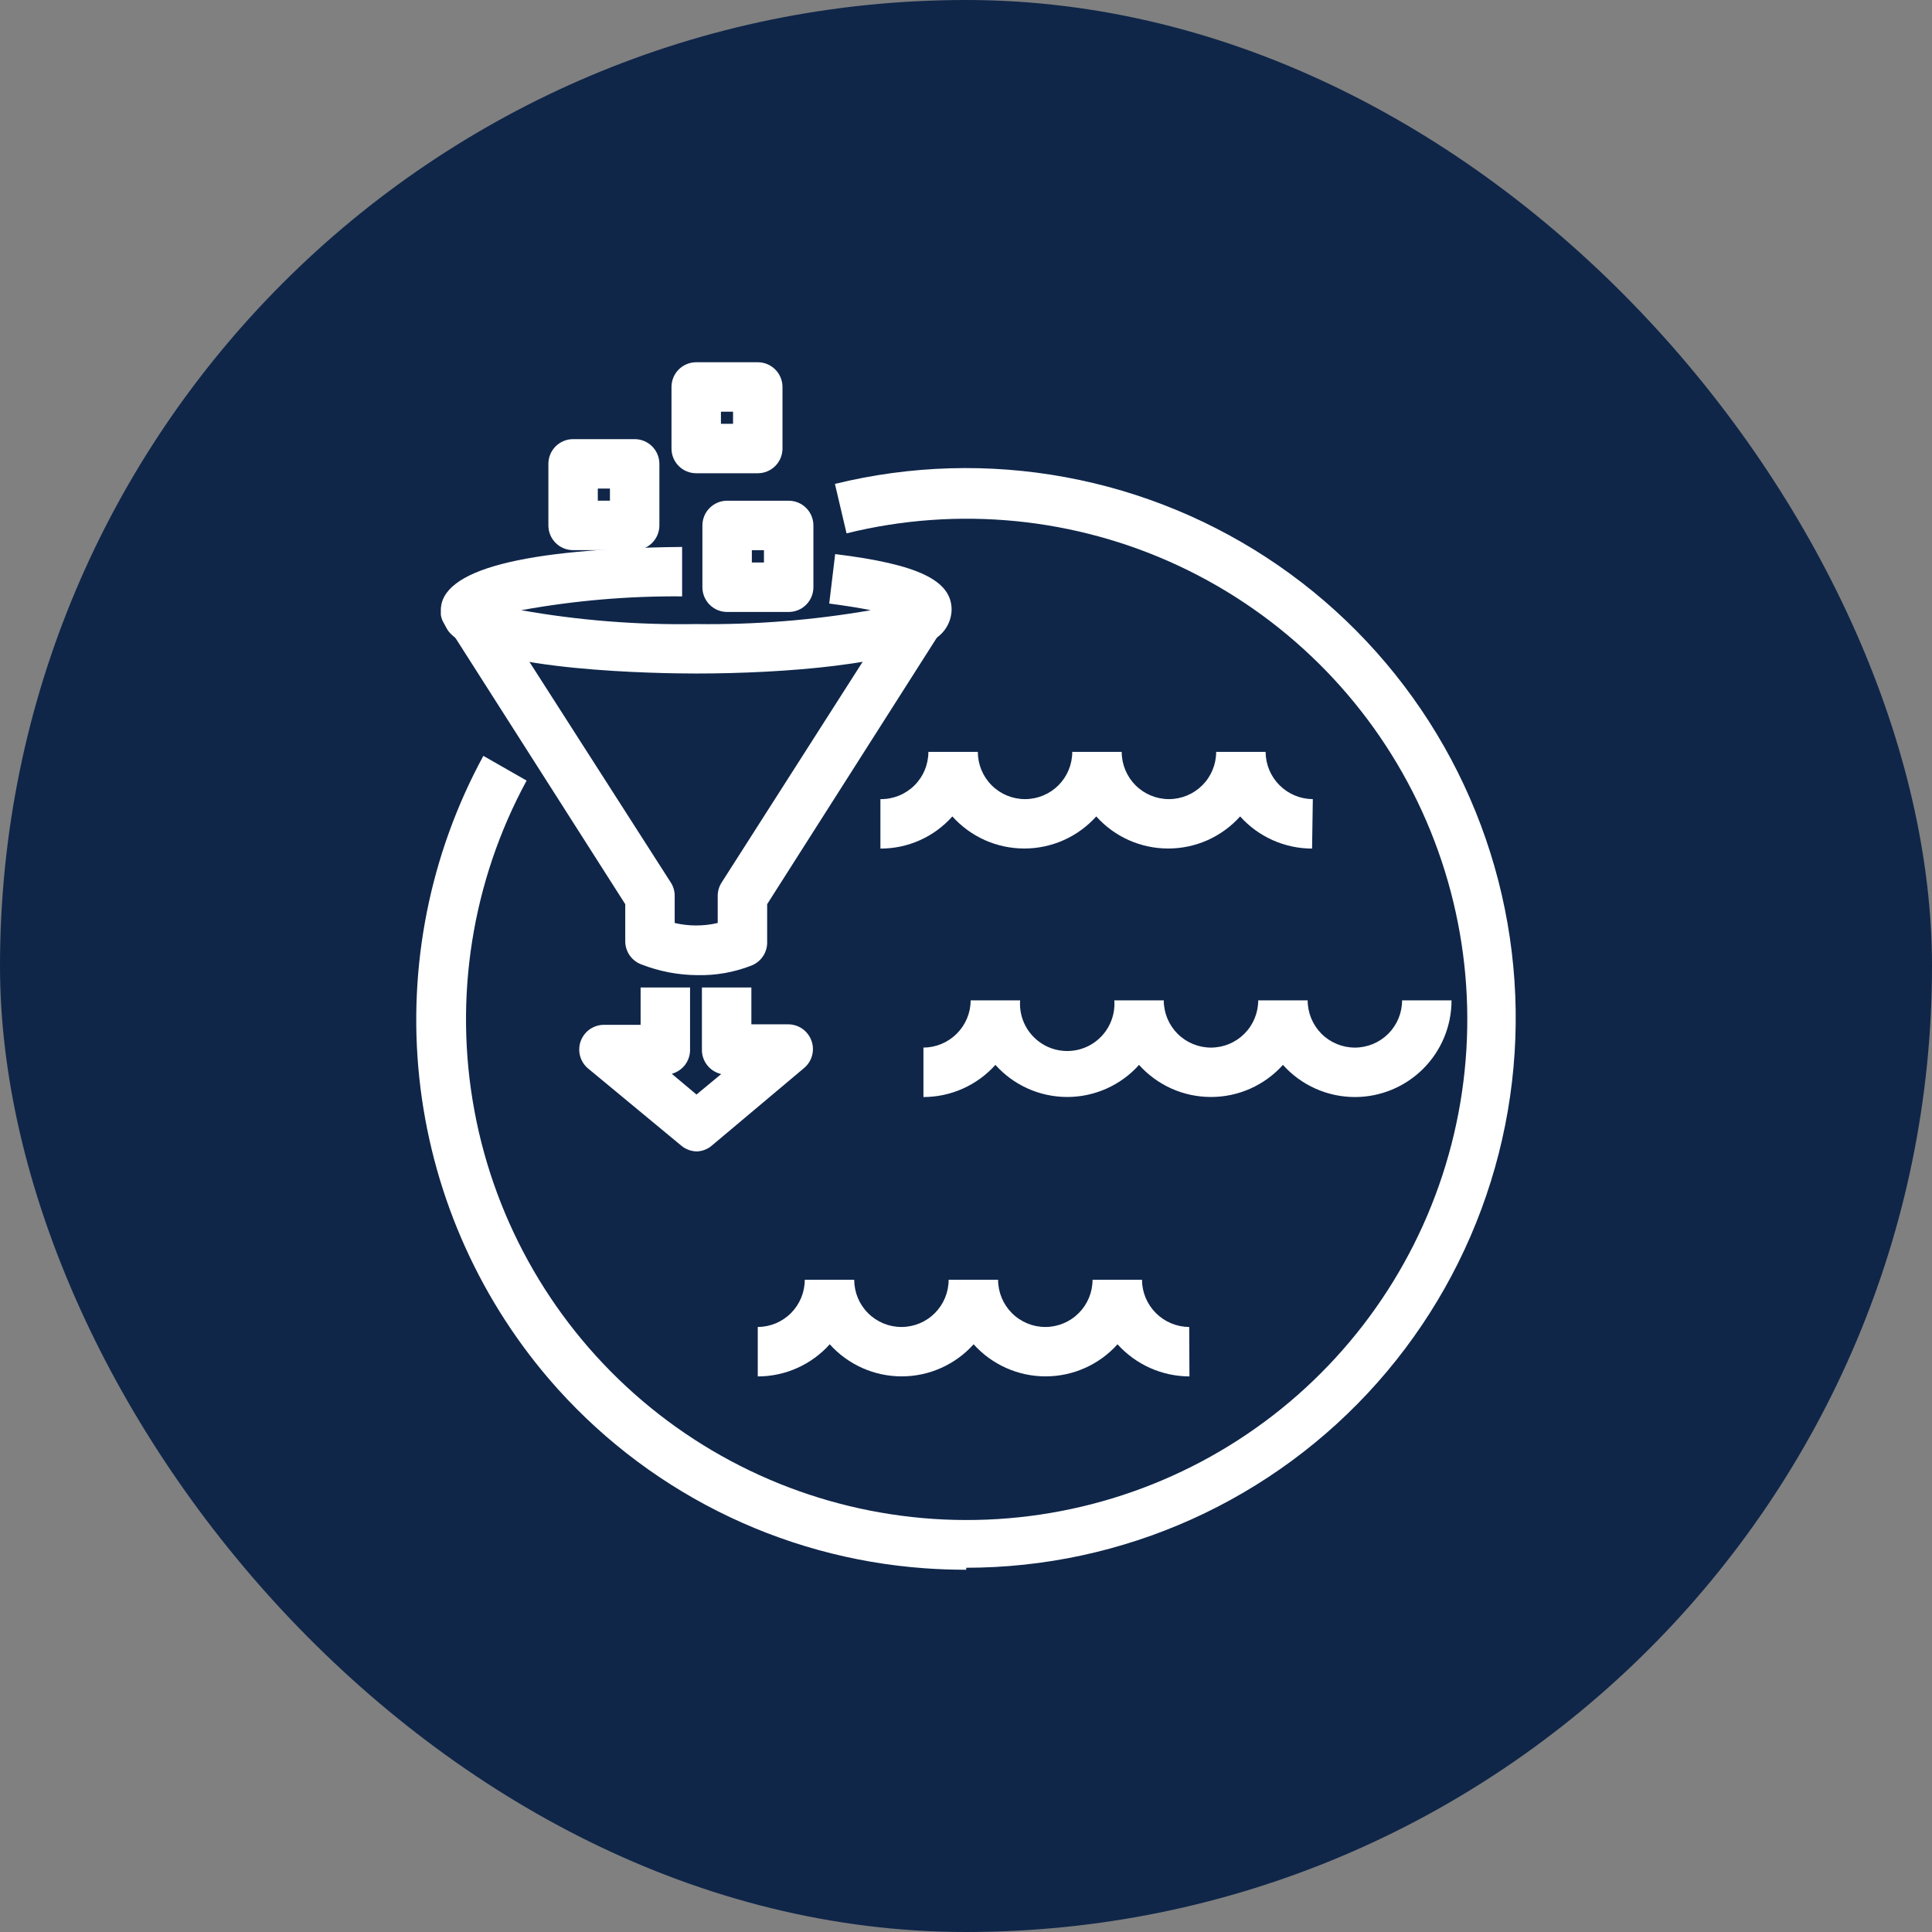
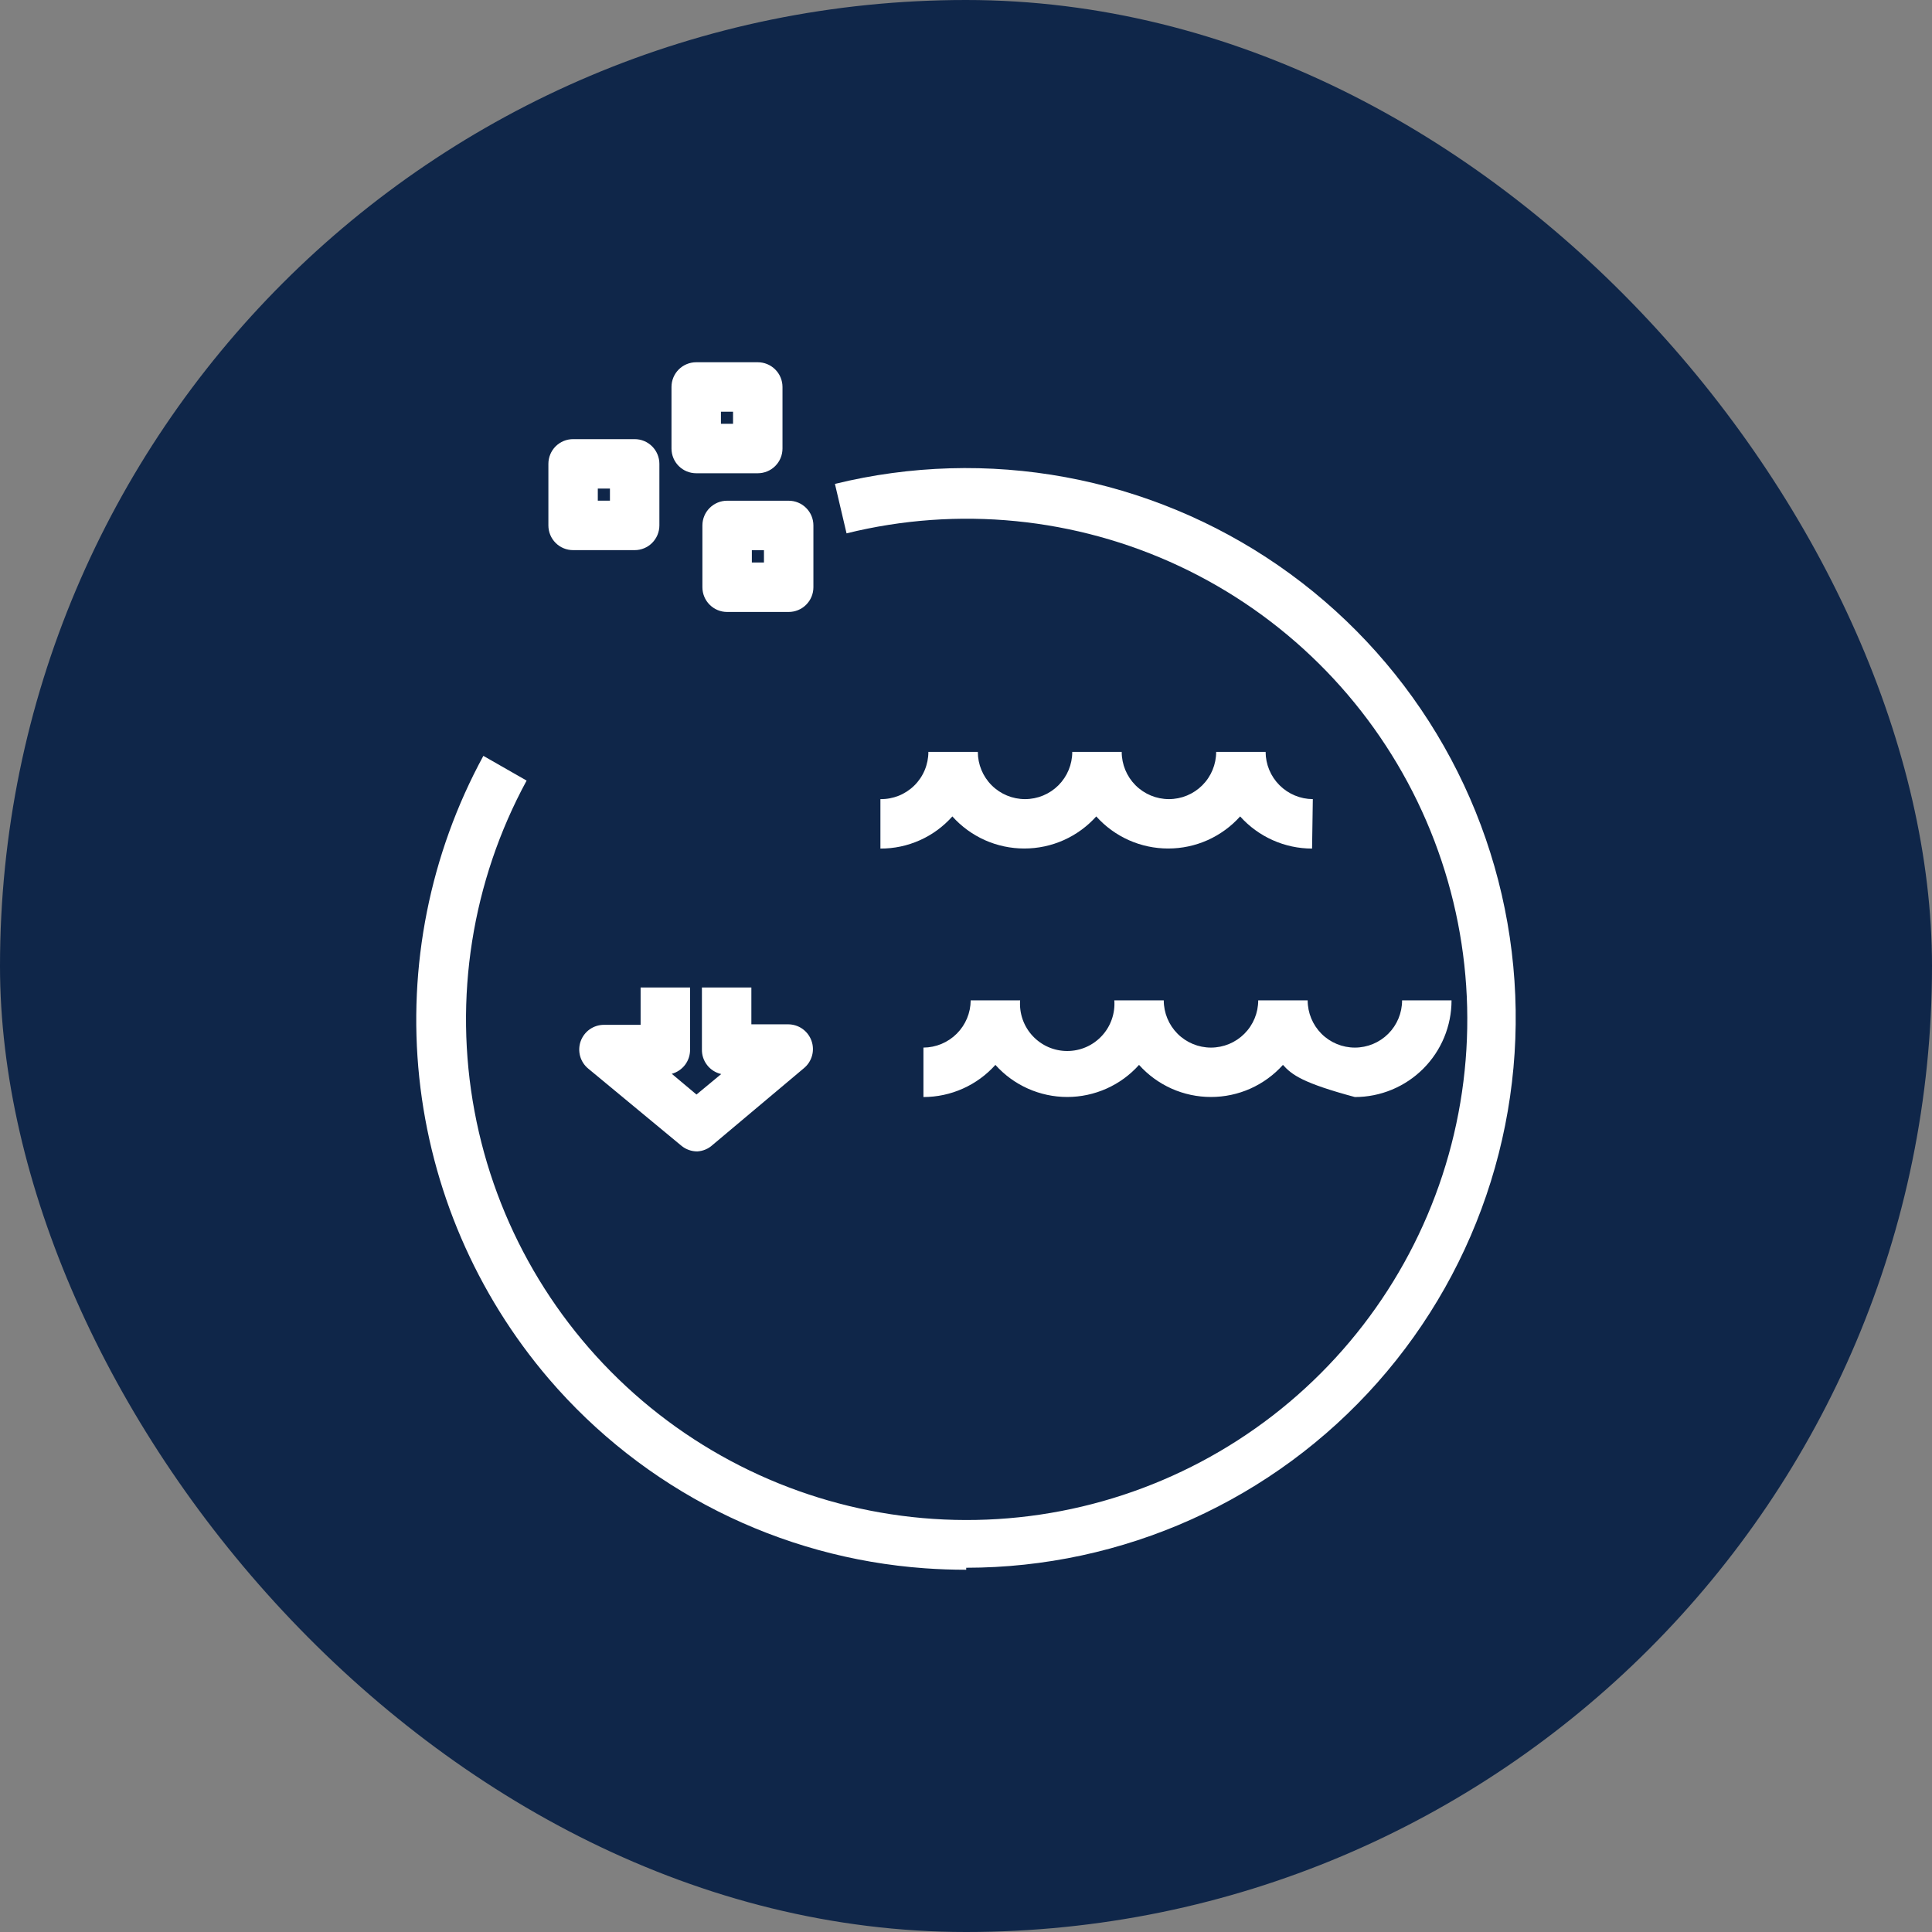
<svg xmlns="http://www.w3.org/2000/svg" width="64" height="64" viewBox="0 0 64 64" fill="none">
  <rect x="0" y="0" width="64" height="64" fill="#808080" stroke="none" />
  <rect width="64" height="64" rx="32" fill="#0F2649" />
  <path d="M32.007 52C31.548 52 31.089 51.984 30.631 51.951C28.244 51.78 25.915 51.138 23.778 50.061C21.641 48.984 19.739 47.494 18.182 45.677C15.774 42.861 14.277 39.38 13.889 35.695C13.502 32.01 14.242 28.294 16.012 25.039L17.445 25.858C15.63 29.201 15.021 33.067 15.718 36.807C16.415 40.547 18.376 43.933 21.274 46.399C24.171 48.864 27.828 50.258 31.631 50.348C35.434 50.438 39.153 49.217 42.163 46.891C45.173 44.565 47.292 41.274 48.164 37.571C49.037 33.868 48.609 29.978 46.955 26.553C45.299 23.127 42.517 20.375 39.074 18.757C35.631 17.14 31.736 16.755 28.043 17.668L27.658 16.03C30.16 15.416 32.763 15.34 35.296 15.807C37.83 16.274 40.235 17.273 42.354 18.737C44.473 20.202 46.257 22.1 47.589 24.305C48.92 26.51 49.769 28.973 50.078 31.53C50.388 34.087 50.152 36.681 49.385 39.14C48.619 41.599 47.339 43.868 45.632 45.796C43.924 47.725 41.826 49.269 39.478 50.327C37.129 51.385 34.583 51.933 32.007 51.934V52Z" fill="white" />
  <path d="M23.096 38.142C22.905 38.142 22.72 38.076 22.572 37.954L19.485 35.398C19.355 35.291 19.262 35.147 19.217 34.985C19.173 34.823 19.179 34.651 19.235 34.493C19.292 34.335 19.395 34.198 19.532 34.1C19.669 34.003 19.833 33.95 20 33.949H21.221V32.712H22.859V34.752C22.865 34.936 22.809 35.118 22.699 35.267C22.589 35.415 22.431 35.523 22.253 35.571L23.072 36.258L23.891 35.579C23.706 35.537 23.541 35.433 23.425 35.283C23.308 35.134 23.247 34.949 23.252 34.76V32.712H24.89V33.932H26.11C26.279 33.933 26.443 33.984 26.581 34.081C26.718 34.178 26.823 34.315 26.88 34.473C26.938 34.631 26.945 34.804 26.901 34.966C26.857 35.129 26.764 35.274 26.634 35.382L23.604 37.929C23.465 38.057 23.285 38.132 23.096 38.142Z" fill="white" />
-   <path d="M23.096 32.303C22.465 32.298 21.841 32.179 21.253 31.95C21.096 31.894 20.96 31.79 20.863 31.654C20.767 31.518 20.714 31.356 20.712 31.189V29.952L14.726 20.566L16.101 19.682L22.219 29.231C22.305 29.363 22.35 29.517 22.35 29.674V30.575C22.819 30.685 23.307 30.685 23.775 30.575V29.674C23.776 29.517 23.821 29.363 23.907 29.231L30.024 19.657L31.409 20.534L25.413 29.952V31.23C25.412 31.392 25.362 31.551 25.27 31.685C25.178 31.819 25.049 31.923 24.898 31.983C24.324 32.209 23.712 32.317 23.096 32.303Z" fill="white" />
-   <path d="M23.063 22.311C21.925 22.311 16.175 22.246 14.938 21.001C14.883 20.948 14.836 20.887 14.799 20.82L14.701 20.64C14.651 20.557 14.618 20.466 14.603 20.37C14.603 20.329 14.603 20.255 14.603 20.214C14.603 18.88 17.289 18.175 22.596 18.118V19.756C20.808 19.741 19.023 19.895 17.265 20.214C19.175 20.552 21.114 20.706 23.055 20.673C24.995 20.7 26.933 20.546 28.845 20.214C28.493 20.141 28.026 20.067 27.469 19.993L27.666 18.355C30.409 18.691 31.523 19.224 31.523 20.198C31.519 20.39 31.468 20.578 31.373 20.745C31.279 20.912 31.145 21.054 30.983 21.156C29.811 22.008 25.987 22.311 23.063 22.311Z" fill="white" />
  <path d="M26.126 20.272H24.087C23.87 20.272 23.662 20.186 23.508 20.032C23.354 19.879 23.268 19.67 23.268 19.453V17.406C23.268 17.189 23.354 16.98 23.508 16.827C23.662 16.673 23.87 16.587 24.087 16.587H26.126C26.343 16.587 26.552 16.673 26.705 16.827C26.859 16.98 26.945 17.189 26.945 17.406V19.453C26.945 19.67 26.859 19.879 26.705 20.032C26.552 20.186 26.343 20.272 26.126 20.272ZM24.906 18.634H25.307V18.225H24.906V18.634Z" fill="white" />
  <path d="M25.102 15.677H23.063C22.845 15.677 22.637 15.591 22.483 15.437C22.33 15.284 22.244 15.075 22.244 14.858V12.819C22.244 12.602 22.33 12.393 22.483 12.24C22.637 12.086 22.845 12 23.063 12H25.102C25.319 12 25.527 12.086 25.681 12.24C25.835 12.393 25.921 12.602 25.921 12.819V14.858C25.921 15.075 25.835 15.284 25.681 15.437C25.527 15.591 25.319 15.677 25.102 15.677ZM23.882 14.039H24.283V13.638H23.882V14.039Z" fill="white" />
  <path d="M21.024 18.224H18.985C18.767 18.224 18.559 18.138 18.405 17.984C18.252 17.831 18.166 17.622 18.166 17.405V15.366C18.166 15.149 18.252 14.94 18.405 14.787C18.559 14.633 18.767 14.547 18.985 14.547H21.024C21.241 14.547 21.449 14.633 21.603 14.787C21.756 14.94 21.843 15.149 21.843 15.366V17.405C21.843 17.622 21.756 17.831 21.603 17.984C21.449 18.138 21.241 18.224 21.024 18.224ZM19.803 16.586H20.205V16.185H19.803V16.586Z" fill="white" />
-   <path d="M39.402 45.596C38.953 45.594 38.508 45.499 38.098 45.316C37.687 45.132 37.32 44.865 37.019 44.531C36.719 44.866 36.351 45.133 35.941 45.316C35.53 45.5 35.085 45.594 34.636 45.594C34.186 45.594 33.741 45.5 33.331 45.316C32.92 45.133 32.553 44.866 32.252 44.531C31.952 44.866 31.585 45.133 31.174 45.316C30.763 45.5 30.319 45.594 29.869 45.594C29.419 45.594 28.975 45.5 28.564 45.316C28.154 45.133 27.786 44.866 27.486 44.531C27.186 44.866 26.818 45.134 26.408 45.317C25.997 45.501 25.552 45.596 25.102 45.596V43.958C25.516 43.956 25.912 43.79 26.203 43.497C26.495 43.203 26.659 42.807 26.659 42.393H28.297C28.297 42.808 28.461 43.206 28.755 43.499C29.048 43.793 29.446 43.958 29.861 43.958C30.276 43.958 30.674 43.793 30.967 43.499C31.26 43.206 31.425 42.808 31.425 42.393H33.063C33.063 42.808 33.228 43.206 33.521 43.499C33.815 43.793 34.213 43.958 34.627 43.958C35.042 43.958 35.44 43.793 35.734 43.499C36.027 43.206 36.192 42.808 36.192 42.393H37.83C37.832 42.808 37.997 43.204 38.29 43.497C38.583 43.79 38.98 43.956 39.394 43.958L39.402 45.596Z" fill="white" />
  <path d="M43.464 28.11C43.015 28.11 42.57 28.015 42.159 27.831C41.749 27.648 41.381 27.38 41.081 27.045C40.781 27.38 40.413 27.647 40.003 27.831C39.592 28.014 39.148 28.108 38.698 28.108C38.248 28.108 37.804 28.014 37.393 27.831C36.982 27.647 36.615 27.38 36.315 27.045C36.014 27.38 35.647 27.647 35.236 27.831C34.825 28.014 34.381 28.108 33.931 28.108C33.482 28.108 33.037 28.014 32.626 27.831C32.216 27.647 31.848 27.38 31.548 27.045C31.249 27.381 30.882 27.651 30.471 27.834C30.06 28.018 29.615 28.112 29.165 28.11V26.472C29.372 26.475 29.578 26.437 29.771 26.36C29.963 26.283 30.139 26.168 30.287 26.022C30.435 25.877 30.552 25.703 30.632 25.512C30.712 25.32 30.754 25.115 30.754 24.907H32.392C32.392 25.322 32.556 25.72 32.85 26.014C33.143 26.307 33.541 26.472 33.956 26.472C34.371 26.472 34.769 26.307 35.062 26.014C35.355 25.72 35.52 25.322 35.52 24.907H37.158C37.158 25.322 37.323 25.72 37.616 26.014C37.91 26.307 38.307 26.472 38.722 26.472C39.137 26.472 39.535 26.307 39.828 26.014C40.122 25.72 40.287 25.322 40.287 24.907H41.925C41.927 25.322 42.092 25.718 42.385 26.011C42.678 26.304 43.075 26.47 43.489 26.472L43.464 28.11Z" fill="white" />
-   <path d="M44.882 36.341C44.432 36.34 43.988 36.246 43.577 36.062C43.166 35.879 42.799 35.611 42.499 35.276C42.198 35.611 41.831 35.878 41.42 36.062C41.01 36.245 40.565 36.339 40.115 36.339C39.666 36.339 39.221 36.245 38.81 36.062C38.4 35.878 38.032 35.611 37.732 35.276C37.433 35.61 37.066 35.878 36.656 36.061C36.246 36.244 35.802 36.339 35.353 36.339C34.904 36.339 34.46 36.244 34.05 36.061C33.64 35.878 33.273 35.61 32.974 35.276C32.673 35.611 32.306 35.879 31.895 36.062C31.485 36.246 31.04 36.34 30.59 36.341V34.703C31.005 34.7 31.401 34.535 31.694 34.242C31.987 33.949 32.153 33.553 32.155 33.138H33.793C33.777 33.353 33.806 33.568 33.877 33.771C33.949 33.974 34.061 34.16 34.208 34.317C34.354 34.474 34.531 34.6 34.728 34.686C34.925 34.772 35.138 34.816 35.353 34.816C35.568 34.816 35.781 34.772 35.978 34.686C36.175 34.6 36.352 34.474 36.498 34.317C36.645 34.16 36.757 33.974 36.828 33.771C36.9 33.568 36.929 33.353 36.913 33.138H38.551C38.551 33.553 38.716 33.951 39.009 34.245C39.303 34.538 39.7 34.703 40.115 34.703C40.53 34.703 40.928 34.538 41.221 34.245C41.515 33.951 41.68 33.553 41.68 33.138H43.318C43.318 33.553 43.483 33.951 43.776 34.245C44.069 34.538 44.467 34.703 44.882 34.703C45.297 34.703 45.695 34.538 45.988 34.245C46.282 33.951 46.446 33.553 46.446 33.138H48.084C48.084 33.988 47.747 34.802 47.146 35.403C46.546 36.003 45.731 36.341 44.882 36.341Z" fill="white" />
+   <path d="M44.882 36.341C43.166 35.879 42.799 35.611 42.499 35.276C42.198 35.611 41.831 35.878 41.42 36.062C41.01 36.245 40.565 36.339 40.115 36.339C39.666 36.339 39.221 36.245 38.81 36.062C38.4 35.878 38.032 35.611 37.732 35.276C37.433 35.61 37.066 35.878 36.656 36.061C36.246 36.244 35.802 36.339 35.353 36.339C34.904 36.339 34.46 36.244 34.05 36.061C33.64 35.878 33.273 35.61 32.974 35.276C32.673 35.611 32.306 35.879 31.895 36.062C31.485 36.246 31.04 36.34 30.59 36.341V34.703C31.005 34.7 31.401 34.535 31.694 34.242C31.987 33.949 32.153 33.553 32.155 33.138H33.793C33.777 33.353 33.806 33.568 33.877 33.771C33.949 33.974 34.061 34.16 34.208 34.317C34.354 34.474 34.531 34.6 34.728 34.686C34.925 34.772 35.138 34.816 35.353 34.816C35.568 34.816 35.781 34.772 35.978 34.686C36.175 34.6 36.352 34.474 36.498 34.317C36.645 34.16 36.757 33.974 36.828 33.771C36.9 33.568 36.929 33.353 36.913 33.138H38.551C38.551 33.553 38.716 33.951 39.009 34.245C39.303 34.538 39.7 34.703 40.115 34.703C40.53 34.703 40.928 34.538 41.221 34.245C41.515 33.951 41.68 33.553 41.68 33.138H43.318C43.318 33.553 43.483 33.951 43.776 34.245C44.069 34.538 44.467 34.703 44.882 34.703C45.297 34.703 45.695 34.538 45.988 34.245C46.282 33.951 46.446 33.553 46.446 33.138H48.084C48.084 33.988 47.747 34.802 47.146 35.403C46.546 36.003 45.731 36.341 44.882 36.341Z" fill="white" />
</svg>